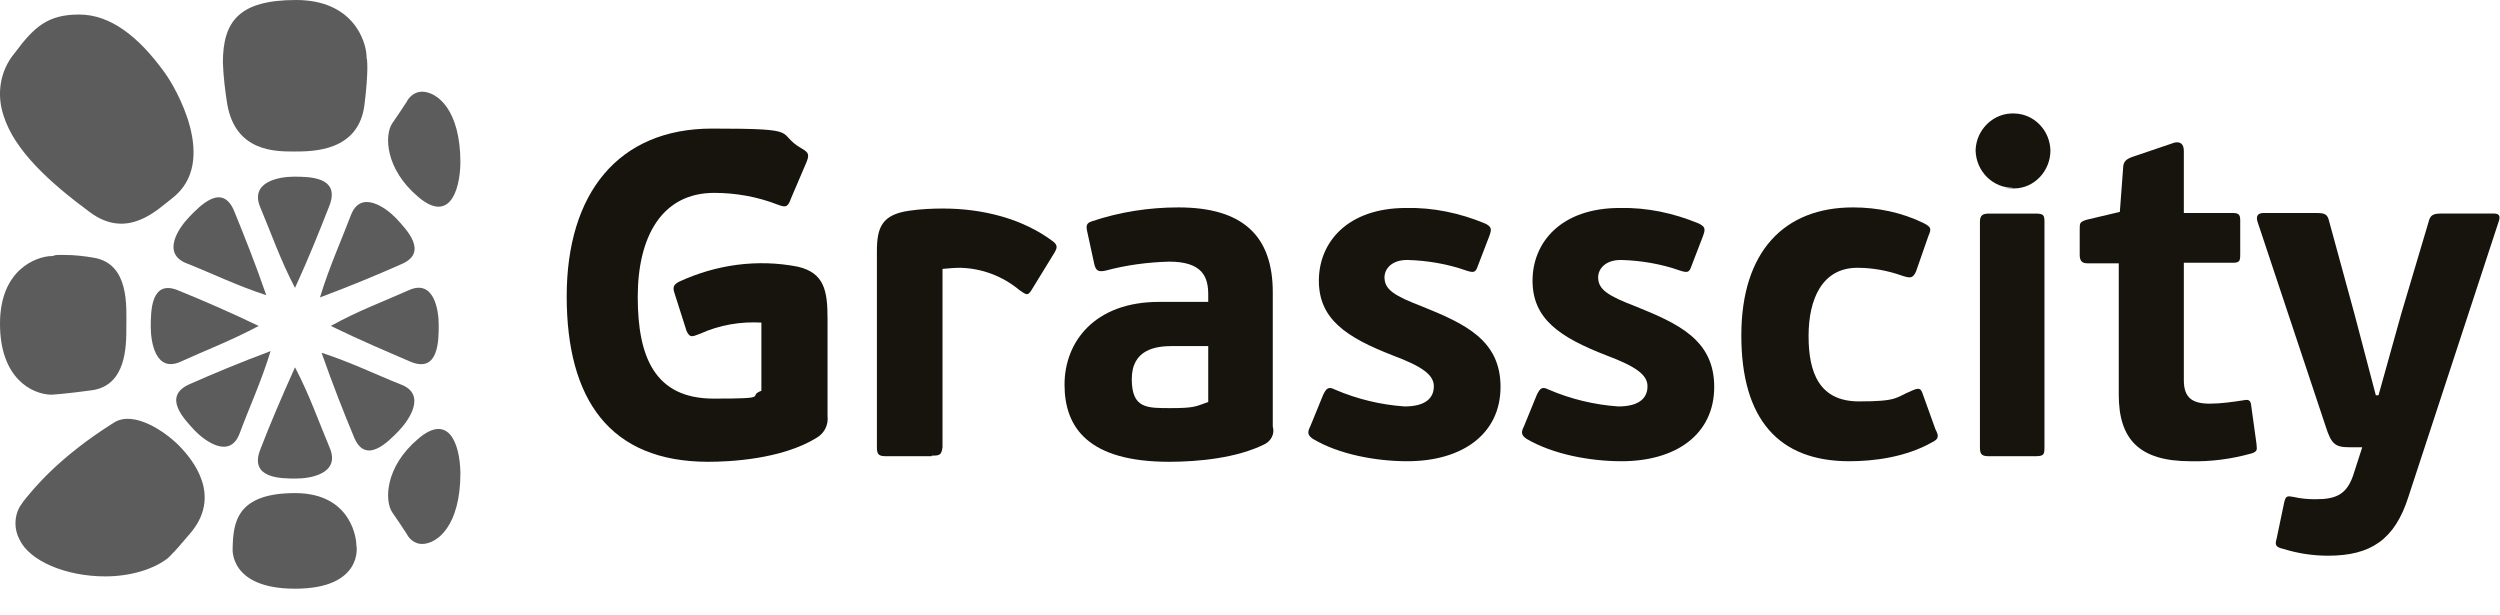
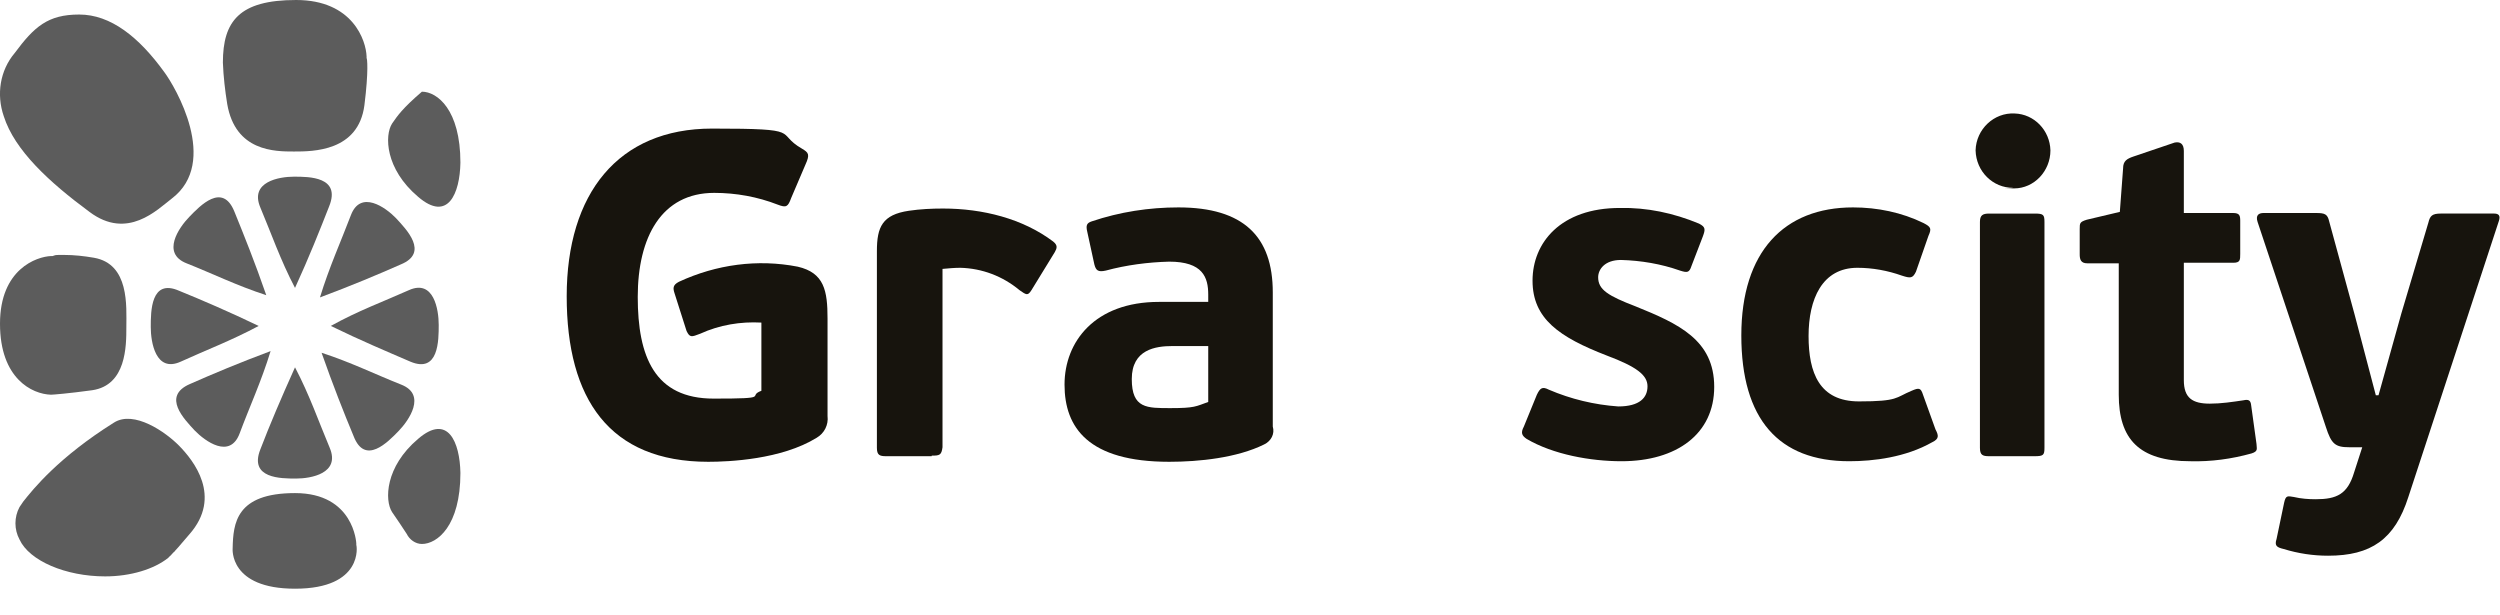
<svg xmlns="http://www.w3.org/2000/svg" width="187" height="46" viewBox="0 0 187 46" fill="none">
  <g clip-path="url(#clip0_11991_145)">
    <path fill-rule="evenodd" clip-rule="evenodd" d="M1.46 37.929C1.054 38.682 1.054 39.602 1.46 40.355C2.19 41.944 4.908 43.114 7.869 43.114C9.776 43.114 11.52 42.571 12.575 41.734L12.656 41.651L12.737 41.567C12.777 41.567 12.818 41.484 12.858 41.442L13.021 41.275C13.061 41.233 13.061 41.275 13.102 41.191C13.386 40.898 13.71 40.48 14.156 39.978C16.672 37.135 14.441 34.416 13.426 33.371C12.412 32.325 10.019 30.653 8.518 31.614C4.381 34.207 2.474 36.591 1.744 37.511L1.46 37.929Z" fill="#5C5C5C" />
    <path fill-rule="evenodd" clip-rule="evenodd" d="M7.018 19.278C6.287 19.153 5.557 19.069 4.787 19.069C4.016 19.069 4.219 19.069 3.935 19.153H3.813C2.758 19.195 0 20.114 0 24.213C0 28.311 2.393 29.482 3.813 29.524C3.935 29.524 5.071 29.44 6.896 29.189C9.451 28.813 9.451 25.886 9.451 24.464C9.451 22.916 9.695 19.738 7.018 19.278Z" fill="#5C5C5C" />
    <path fill-rule="evenodd" clip-rule="evenodd" d="M11.277 24.464C11.277 25.593 11.642 27.893 13.508 27.056C15.333 26.22 17.321 25.467 19.349 24.38C17.078 23.293 15.13 22.456 13.386 21.745C11.277 20.825 11.277 23.293 11.277 24.464Z" fill="#5C5C5C" />
    <path fill-rule="evenodd" clip-rule="evenodd" d="M14.562 32.2C15.333 32.994 17.199 34.374 17.929 32.409C18.659 30.444 19.552 28.52 20.241 26.262C17.889 27.14 15.901 27.976 14.197 28.729C12.088 29.649 13.792 31.363 14.562 32.2Z" fill="#5C5C5C" />
    <path fill-rule="evenodd" clip-rule="evenodd" d="M29.814 32.242C30.585 31.447 31.924 29.524 30.017 28.771C28.111 28.018 26.245 27.098 24.054 26.387C24.906 28.813 25.717 30.862 26.448 32.618C27.299 34.834 29.003 33.078 29.814 32.242Z" fill="#5C5C5C" />
    <path fill-rule="evenodd" clip-rule="evenodd" d="M22.148 35.796C23.243 35.796 25.474 35.42 24.663 33.496C23.852 31.573 23.162 29.566 22.067 27.475C21.012 29.816 20.16 31.824 19.471 33.622C18.619 35.796 21.012 35.796 22.148 35.796Z" fill="#5C5C5C" />
    <path fill-rule="evenodd" clip-rule="evenodd" d="M29.612 16.309C28.841 15.515 26.975 14.176 26.245 16.1C25.515 18.024 24.622 19.989 23.933 22.247C26.285 21.369 28.273 20.533 29.977 19.78C32.127 18.902 30.382 17.145 29.612 16.309Z" fill="#5C5C5C" />
    <path fill-rule="evenodd" clip-rule="evenodd" d="M21.986 13.215C20.89 13.215 18.659 13.591 19.471 15.515C20.282 17.438 20.972 19.445 22.067 21.536C23.122 19.236 23.933 17.187 24.622 15.431C25.515 13.215 23.122 13.215 21.986 13.215Z" fill="#5C5C5C" />
    <path fill-rule="evenodd" clip-rule="evenodd" d="M14.157 16.225C13.386 17.02 12.047 18.944 13.954 19.696C15.861 20.449 17.726 21.369 19.917 22.08C19.065 19.613 18.254 17.605 17.524 15.807C16.631 13.633 14.968 15.389 14.157 16.225Z" fill="#5C5C5C" />
    <path fill-rule="evenodd" clip-rule="evenodd" d="M32.816 24.296C32.816 23.167 32.451 20.867 30.585 21.704C28.719 22.54 26.772 23.251 24.744 24.38C26.975 25.467 28.962 26.304 30.707 27.056C32.816 27.934 32.816 25.467 32.816 24.296Z" fill="#5C5C5C" />
    <path fill-rule="evenodd" clip-rule="evenodd" d="M12.29 5.394C10.384 2.76 8.275 1.087 5.922 1.087C3.569 1.087 2.555 2.007 1.095 3.973C-0 5.269 -0.284 7.067 0.284 8.698C1.095 11.249 3.691 13.633 6.693 15.849C9.532 17.982 11.763 15.682 12.858 14.845C16.428 12.127 13.102 6.482 12.29 5.394Z" fill="#5C5C5C" />
    <path fill-rule="evenodd" clip-rule="evenodd" d="M27.259 7.862C27.584 5.269 27.462 4.349 27.421 4.349V4.224C27.381 3.053 26.407 0 22.148 0C17.889 0 16.672 1.589 16.672 4.684C16.712 5.729 16.834 6.775 16.996 7.778C17.605 11.333 20.566 11.333 21.986 11.333C23.405 11.333 26.813 11.333 27.259 7.862Z" fill="#5C5C5C" />
    <path fill-rule="evenodd" clip-rule="evenodd" d="M26.651 40.773V40.647C26.651 40.647 26.488 36.883 22.067 36.883C17.645 36.883 17.442 39.142 17.402 41.023C17.402 41.023 17.118 44.035 22.067 44.035C27.218 44.035 26.691 40.773 26.651 40.773Z" fill="#5C5C5C" />
-     <path fill-rule="evenodd" clip-rule="evenodd" d="M34.439 12.169C34.439 8.196 32.695 6.858 31.559 6.858C31.072 6.858 30.626 7.193 30.423 7.611C30.099 8.113 29.733 8.656 29.328 9.242C28.76 10.12 28.8 12.629 31.275 14.72C33.506 16.644 34.398 14.469 34.439 12.169Z" fill="#5C5C5C" />
+     <path fill-rule="evenodd" clip-rule="evenodd" d="M34.439 12.169C34.439 8.196 32.695 6.858 31.559 6.858C30.099 8.113 29.733 8.656 29.328 9.242C28.76 10.12 28.8 12.629 31.275 14.72C33.506 16.644 34.398 14.469 34.439 12.169Z" fill="#5C5C5C" />
    <path fill-rule="evenodd" clip-rule="evenodd" d="M34.439 35.378C34.439 39.351 32.695 40.689 31.559 40.689C31.072 40.689 30.626 40.355 30.423 39.936C30.099 39.434 29.733 38.891 29.328 38.305C28.76 37.427 28.8 34.918 31.275 32.827C33.506 30.904 34.398 33.078 34.439 35.378Z" fill="#5C5C5C" />
    <path fill-rule="evenodd" clip-rule="evenodd" d="M56.952 29.231V24.129C55.41 24.045 53.828 24.296 52.368 24.965C51.719 25.216 51.597 25.258 51.354 24.756L50.461 21.954C50.34 21.578 50.299 21.327 50.786 21.076C53.585 19.78 56.668 19.362 59.669 19.947C61.657 20.407 61.9 21.745 61.9 23.836V31.113C61.982 31.782 61.657 32.409 61.089 32.744C58.453 34.374 54.518 34.542 52.976 34.542C45.594 34.542 42.389 29.858 42.389 22.164C42.389 14.469 46.243 9.618 53.26 9.618C60.278 9.618 57.885 9.911 59.994 11.124C60.481 11.416 60.602 11.542 60.237 12.336L59.183 14.804C58.939 15.473 58.818 15.556 58.169 15.305C56.668 14.72 55.045 14.427 53.423 14.427C49.488 14.427 47.703 17.731 47.703 22.205C47.703 26.68 48.961 29.816 53.382 29.816C57.803 29.816 55.816 29.649 56.952 29.231Z" fill="#17140D" />
    <path fill-rule="evenodd" clip-rule="evenodd" d="M69.689 34.124H66.281C65.795 34.124 65.592 34.04 65.592 33.496V18.776C65.592 16.978 65.997 16.058 67.985 15.765C68.837 15.64 69.689 15.598 70.541 15.598C73.502 15.598 76.504 16.351 78.775 18.065C79.14 18.358 79.059 18.567 78.897 18.86L77.153 21.704C76.869 22.164 76.747 22.038 76.26 21.704C75.003 20.658 73.461 20.073 71.839 20.031C71.392 20.031 70.946 20.073 70.5 20.114V33.455C70.419 34.04 70.297 34.082 69.689 34.082" fill="#17140D" />
    <path fill-rule="evenodd" clip-rule="evenodd" d="M94.555 33.245C92.526 34.249 89.687 34.542 87.456 34.542C81.412 34.542 79.627 31.991 79.627 28.771C79.627 25.551 81.898 22.582 86.685 22.582H90.376V22.038C90.376 20.742 89.971 19.571 87.456 19.571C85.874 19.613 84.251 19.822 82.71 20.24C82.142 20.365 81.98 20.24 81.858 19.78L81.331 17.354C81.209 16.853 81.29 16.685 81.655 16.56C83.764 15.849 85.955 15.514 88.145 15.514C93.013 15.514 95.204 17.689 95.204 21.871V31.907C95.366 32.451 95.082 32.994 94.555 33.245ZM87.699 25.885C86.442 25.885 84.657 26.136 84.657 28.353C84.657 30.569 85.793 30.527 87.578 30.527C89.362 30.527 89.443 30.402 90.376 30.067V25.885H87.699Z" fill="#17140D" />
-     <path fill-rule="evenodd" clip-rule="evenodd" d="M105.263 34.5C102.951 34.5 100.152 33.998 98.205 32.827C97.84 32.576 97.759 32.367 98.002 31.907L98.976 29.524C99.219 29.022 99.382 28.896 99.868 29.147C101.531 29.858 103.276 30.276 105.061 30.402C106.683 30.402 107.251 29.733 107.251 28.896C107.251 28.06 106.44 27.433 104.209 26.596C100.639 25.216 98.651 23.836 98.651 20.993C98.651 18.149 100.761 15.556 105.182 15.556C107.21 15.514 109.198 15.933 111.105 16.727C111.591 16.978 111.591 17.145 111.389 17.689L110.537 19.905C110.374 20.407 110.212 20.407 109.685 20.24C108.265 19.738 106.764 19.487 105.263 19.445C104.046 19.445 103.56 20.156 103.56 20.742C103.56 21.662 104.29 22.122 106.359 22.916C109.563 24.213 112.24 25.425 112.24 28.938C112.24 32.451 109.401 34.5 105.263 34.5Z" fill="#17140D" />
    <path fill-rule="evenodd" clip-rule="evenodd" d="M121.286 34.5C118.974 34.5 116.175 33.998 114.188 32.827C113.823 32.576 113.741 32.367 113.985 31.907L114.958 29.524C115.202 29.022 115.364 28.896 115.851 29.147C117.514 29.858 119.258 30.276 121.043 30.402C122.666 30.402 123.233 29.733 123.233 28.896C123.233 28.06 122.422 27.433 120.191 26.596C116.621 25.216 114.634 23.836 114.634 20.993C114.634 18.149 116.743 15.556 121.165 15.556C123.193 15.514 125.18 15.933 127.087 16.727C127.574 16.978 127.574 17.145 127.371 17.689L126.519 19.905C126.357 20.407 126.195 20.407 125.667 20.24C124.248 19.738 122.747 19.487 121.246 19.445C120.029 19.445 119.542 20.156 119.542 20.742C119.542 21.662 120.272 22.122 122.341 22.916C125.546 24.213 128.223 25.425 128.223 28.938C128.223 32.451 125.424 34.5 121.286 34.5Z" fill="#17140D" />
    <path fill-rule="evenodd" clip-rule="evenodd" d="M142.988 29.231C143.556 28.98 143.678 29.022 143.84 29.523L144.773 32.116C145.016 32.576 145.057 32.827 144.529 33.078C142.542 34.207 140.149 34.5 138.323 34.5C133.05 34.5 130.251 31.363 130.251 25.091C130.251 18.818 133.456 15.514 138.607 15.514C140.433 15.514 142.258 15.891 143.88 16.685C144.448 16.978 144.489 17.104 144.246 17.647L143.313 20.323C143.069 20.825 142.907 20.825 142.258 20.616C141.203 20.24 140.067 20.031 138.932 20.031C136.295 20.031 135.281 22.373 135.281 25.133C135.281 27.893 136.092 30.025 139.053 30.025C142.015 30.025 141.771 29.733 142.988 29.231Z" fill="#17140D" />
    <path fill-rule="evenodd" clip-rule="evenodd" d="M150.573 14.051C149.072 14.051 147.815 12.838 147.774 11.249C147.815 9.66 149.154 8.405 150.695 8.489C152.155 8.531 153.332 9.744 153.372 11.249C153.372 12.796 152.155 14.093 150.654 14.093C149.154 14.093 150.573 14.093 150.573 14.051ZM152.196 34.124H148.789C148.302 34.124 148.099 34.04 148.099 33.496V16.602C148.099 16.1 148.302 15.975 148.789 15.975H152.196C152.845 15.975 152.926 16.058 152.926 16.602V33.496C152.926 34.04 152.845 34.124 152.196 34.124Z" fill="#17140D" />
    <path fill-rule="evenodd" clip-rule="evenodd" d="M168.421 33.915C166.92 34.333 165.379 34.542 163.838 34.5C159.984 34.5 158.483 32.827 158.483 29.524V19.696H156.13C155.644 19.696 155.562 19.404 155.562 19.027V17.145C155.562 16.686 155.562 16.602 156.09 16.435L158.564 15.849L158.808 12.587C158.808 12.044 159.092 11.876 159.578 11.709L162.661 10.664C163.067 10.58 163.351 10.747 163.351 11.291V15.933H167.042C167.529 15.933 167.569 16.142 167.569 16.518V18.985C167.569 19.445 167.569 19.655 167.042 19.655H163.351V28.436C163.351 29.775 164 30.193 165.298 30.193C166.15 30.193 166.961 30.067 167.813 29.942C168.178 29.858 168.34 29.942 168.381 30.276L168.786 33.204C168.786 33.538 168.949 33.747 168.421 33.915Z" fill="#17140D" />
    <path fill-rule="evenodd" clip-rule="evenodd" d="M174.141 41.567C173.005 41.567 171.91 41.4 170.815 41.065C170.287 40.94 170.125 40.814 170.287 40.313L170.855 37.594C170.977 37.051 171.099 37.093 171.585 37.176C172.113 37.302 172.681 37.343 173.208 37.343C174.79 37.343 175.601 36.967 176.088 35.336L176.696 33.454H175.723C174.668 33.454 174.384 33.203 173.979 31.949L168.868 16.602C168.705 16.1 168.949 15.933 169.314 15.933H173.249C173.898 15.933 174.1 16.016 174.222 16.56L176.129 23.544L177.711 29.565H177.913L179.617 23.46L181.645 16.643C181.767 16.142 181.929 15.974 182.578 15.974H186.554C186.919 15.974 187.04 16.142 186.919 16.518L180.144 37.176C179.13 40.354 177.346 41.567 174.141 41.567Z" fill="#17140D" />
  </g>
  <defs>
    <clipPath id="clip0_11991_145">
      <rect width="187" height="46" fill="white" />
    </clipPath>
  </defs>
</svg>